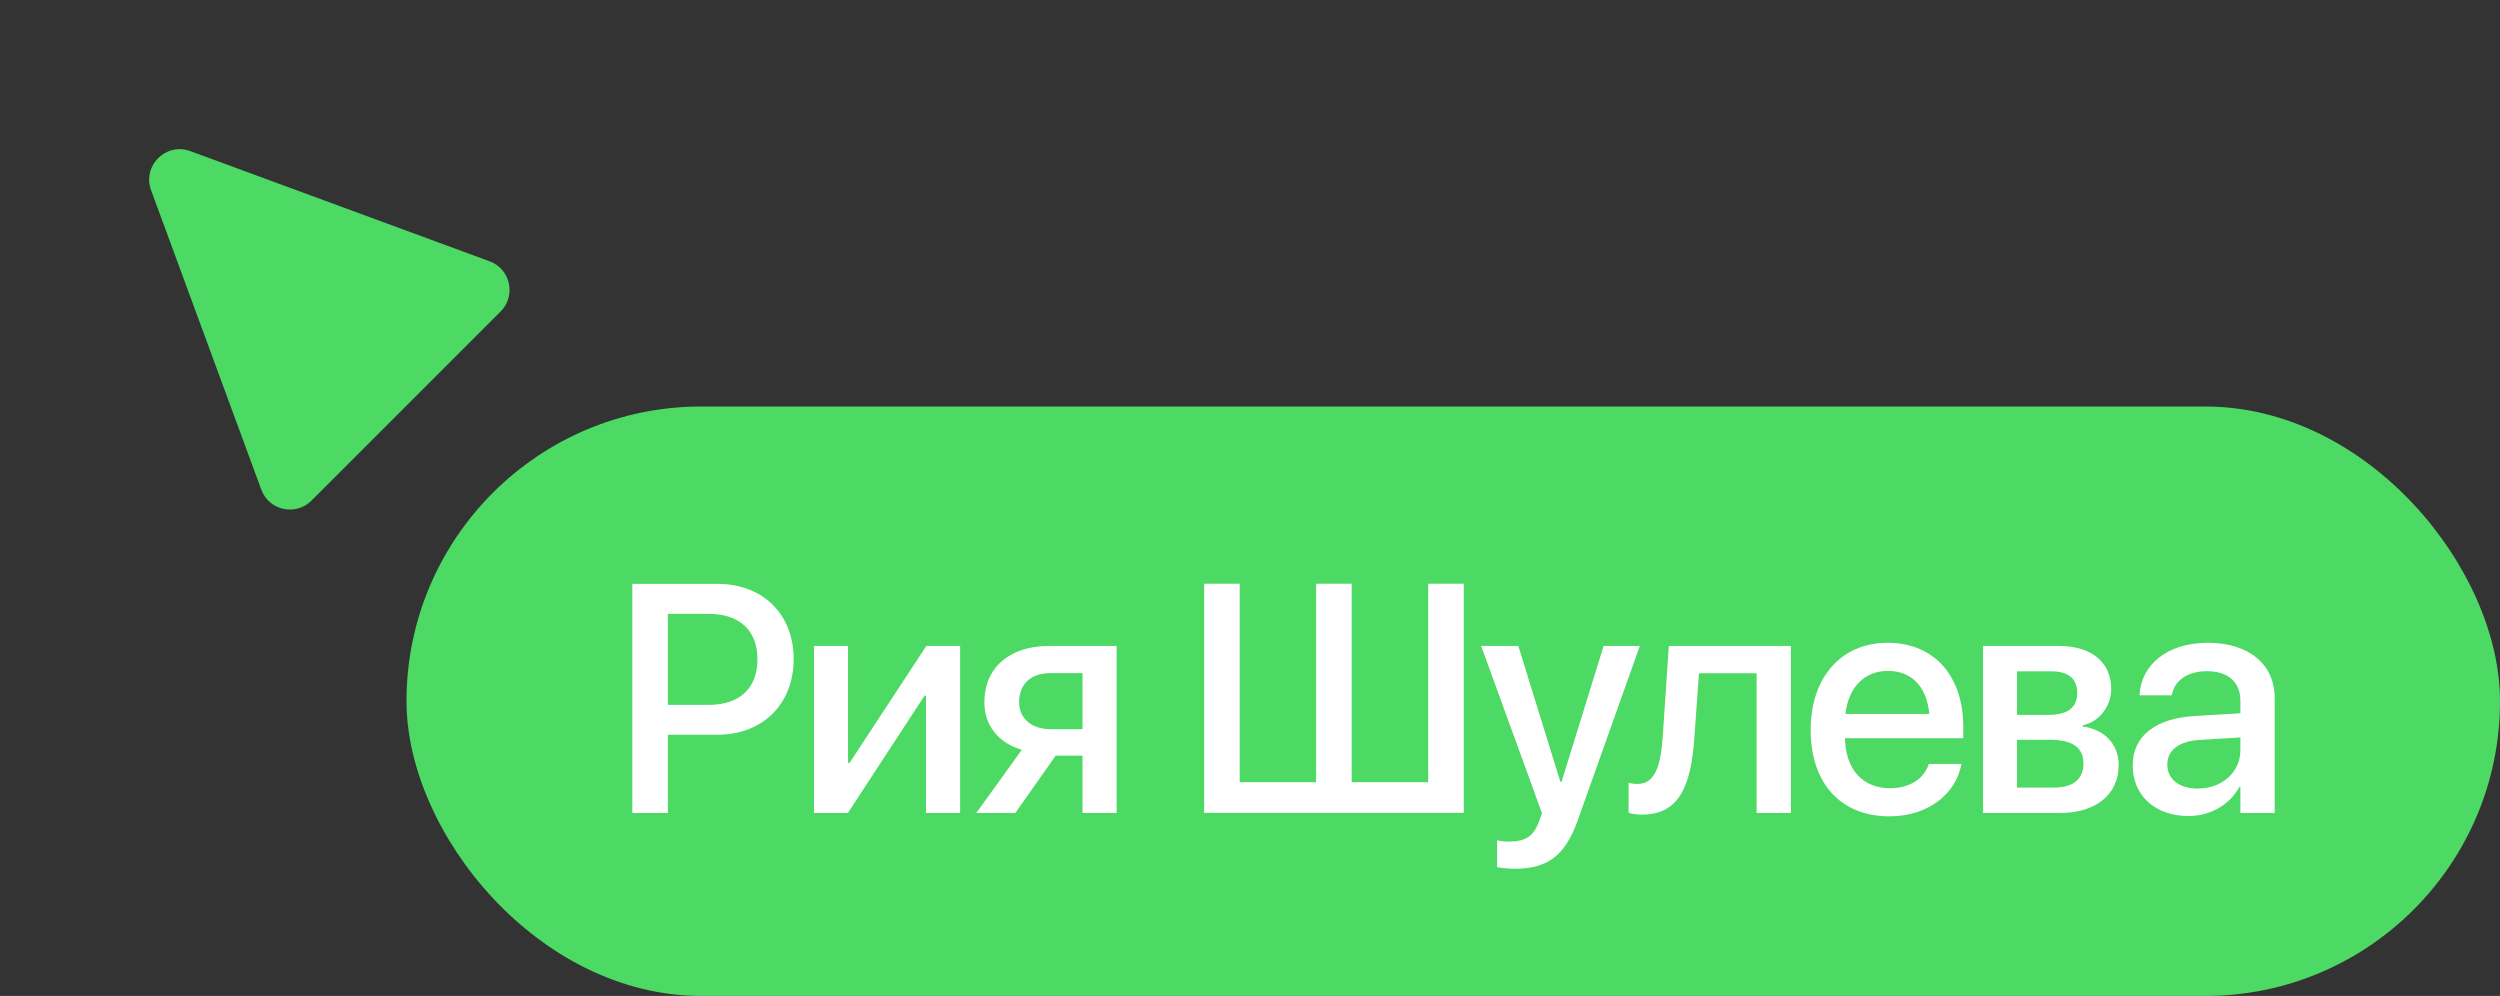
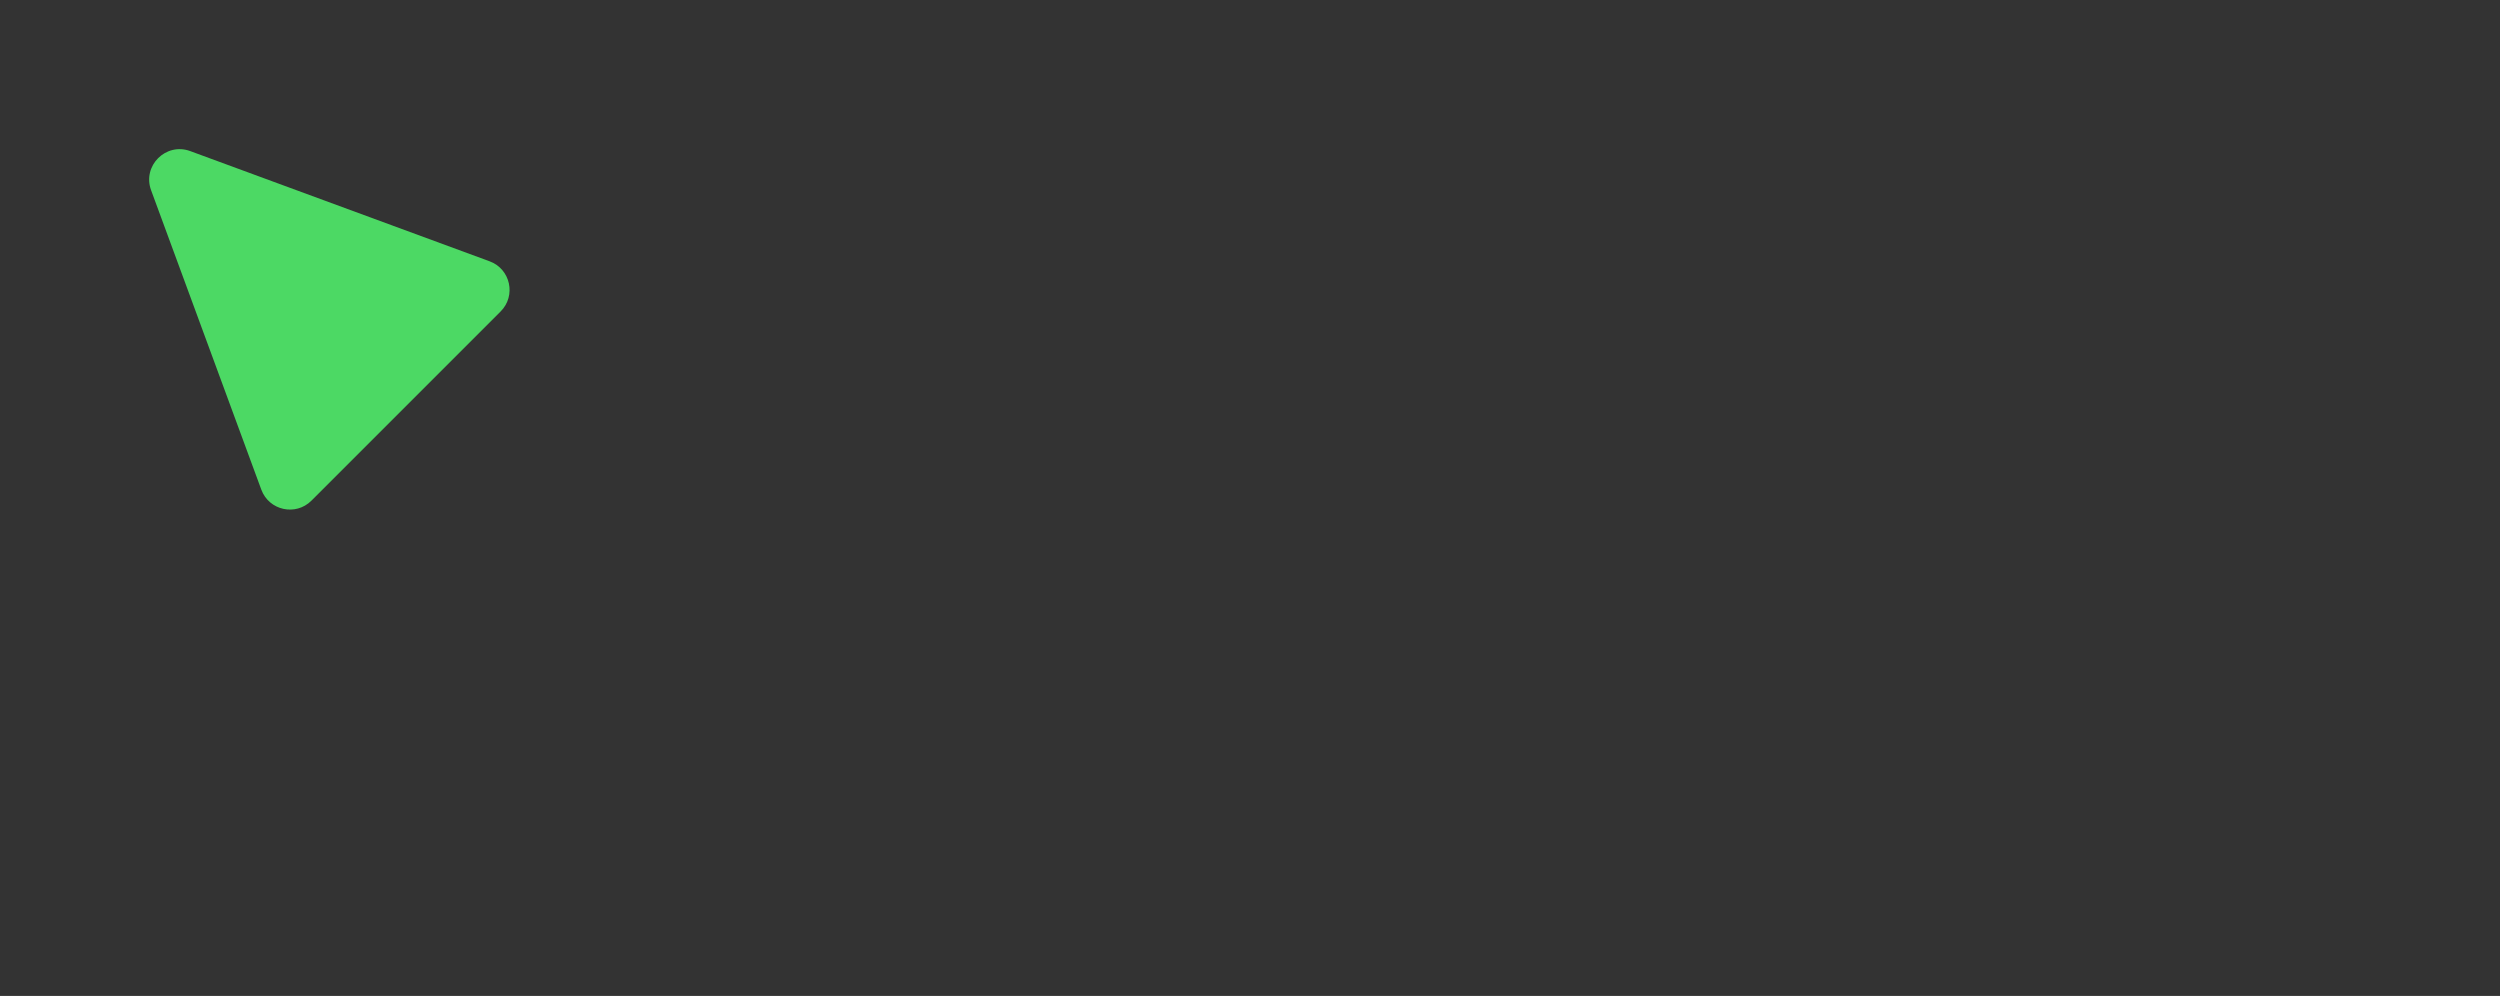
<svg xmlns="http://www.w3.org/2000/svg" width="123" height="49" viewBox="0 0 123 49" fill="none">
  <rect x="0" y="0" width="123" height="49" fill="#333333" stroke="none" />
-   <rect x="20" y="20" width="103" height="29" rx="14.5" fill="#4CD964" />
-   <path d="M31.109 40H32.859V36.148H35.305C37.523 36.148 39.047 34.641 39.047 32.437V32.422C39.047 30.211 37.523 28.726 35.305 28.726H31.109L31.109 40ZM34.875 30.203C36.391 30.203 37.266 31.023 37.266 32.43V32.445C37.266 33.859 36.391 34.68 34.875 34.68H32.859V30.203H34.875ZM40.051 40H41.715L45.489 34.226H45.559V40H47.239V31.781H45.575L41.801 37.531H41.723V31.781H40.051V40ZM53.259 40H54.938V31.781H51.602C49.681 31.781 48.431 32.844 48.431 34.547V34.562C48.431 35.703 49.134 36.555 50.274 36.891L48.032 40H49.954L51.938 37.18H53.259V40ZM51.688 35.875C50.735 35.875 50.142 35.328 50.142 34.555V34.539C50.142 33.648 50.727 33.117 51.688 33.117H53.259V35.875H51.688ZM59.244 39.992H72.017V28.719H70.267V38.484H66.502V28.719H64.752V38.484H60.994V28.719H59.244V39.992ZM74.537 42.742C76.147 42.742 77.006 42.086 77.616 40.383L80.678 31.781H78.897L76.827 38.469H76.772L74.702 31.781H72.873L75.866 40.008L75.725 40.398C75.444 41.195 75.006 41.406 74.209 41.406C73.983 41.406 73.787 41.375 73.655 41.344V42.664C73.858 42.703 74.209 42.742 74.537 42.742ZM83.362 36.312L83.589 33.125H86.425V40H88.112V31.781L82.104 31.781L81.808 36.226C81.706 37.719 81.417 38.57 80.565 38.57C80.354 38.57 80.206 38.539 80.128 38.516V39.992C80.245 40.031 80.479 40.078 80.8 40.078C82.643 40.078 83.198 38.617 83.362 36.312ZM92.96 40.164C94.953 40.164 96.226 38.976 96.484 37.672L96.507 37.586H94.898L94.874 37.648C94.663 38.266 93.999 38.781 92.999 38.781C91.656 38.781 90.804 37.875 90.773 36.32H96.593V35.75C96.593 33.281 95.179 31.625 92.874 31.625C90.57 31.625 89.085 33.344 89.085 35.914V35.922C89.085 38.516 90.546 40.164 92.96 40.164ZM92.882 33.008C93.984 33.008 94.788 33.703 94.921 35.125H90.796C90.953 33.75 91.788 33.008 92.882 33.008ZM97.566 40H101.348C103.129 40 104.238 39.078 104.238 37.641V37.625C104.238 36.617 103.535 35.883 102.473 35.742V35.68C103.262 35.531 103.871 34.758 103.871 33.906V33.891C103.871 32.586 102.902 31.781 101.301 31.781H97.566V40ZM99.238 35.172V33.031H100.949C101.762 33.031 102.199 33.398 102.199 34.078V34.094C102.199 34.82 101.73 35.172 100.777 35.172H99.238ZM99.238 38.75V36.398H100.84C101.949 36.398 102.504 36.766 102.504 37.555V37.57C102.504 38.351 101.988 38.75 101.035 38.75H99.238ZM107.672 40.148C108.766 40.148 109.711 39.586 110.188 38.703H110.227V40H111.914V34.336C111.914 32.687 110.641 31.625 108.633 31.625C106.61 31.625 105.383 32.711 105.266 34.125L105.258 34.211H106.852L106.868 34.141C107.008 33.484 107.61 33.023 108.586 33.023C109.633 33.023 110.227 33.57 110.227 34.476V35.094L107.985 35.226C106.039 35.344 104.93 36.219 104.93 37.648V37.664C104.93 39.141 106.032 40.148 107.672 40.148ZM106.633 37.625V37.609C106.633 36.914 107.196 36.469 108.211 36.406L110.227 36.281V36.922C110.227 37.992 109.321 38.797 108.133 38.797C107.227 38.797 106.633 38.344 106.633 37.625Z" fill="white" />
-   <path d="M7.434 9.36C6.992 8.159 8.159 6.992 9.36 7.434L24.089 12.856C25.116 13.234 25.406 14.55 24.631 15.324L15.324 24.631C14.55 25.406 13.234 25.116 12.856 24.089L7.434 9.36Z" fill="#4CD964" />
+   <path d="M7.434 9.36C6.992 8.159 8.159 6.992 9.36 7.434L24.089 12.856C25.116 13.234 25.406 14.55 24.631 15.324L15.324 24.631C14.55 25.406 13.234 25.116 12.856 24.089L7.434 9.36" fill="#4CD964" />
</svg>